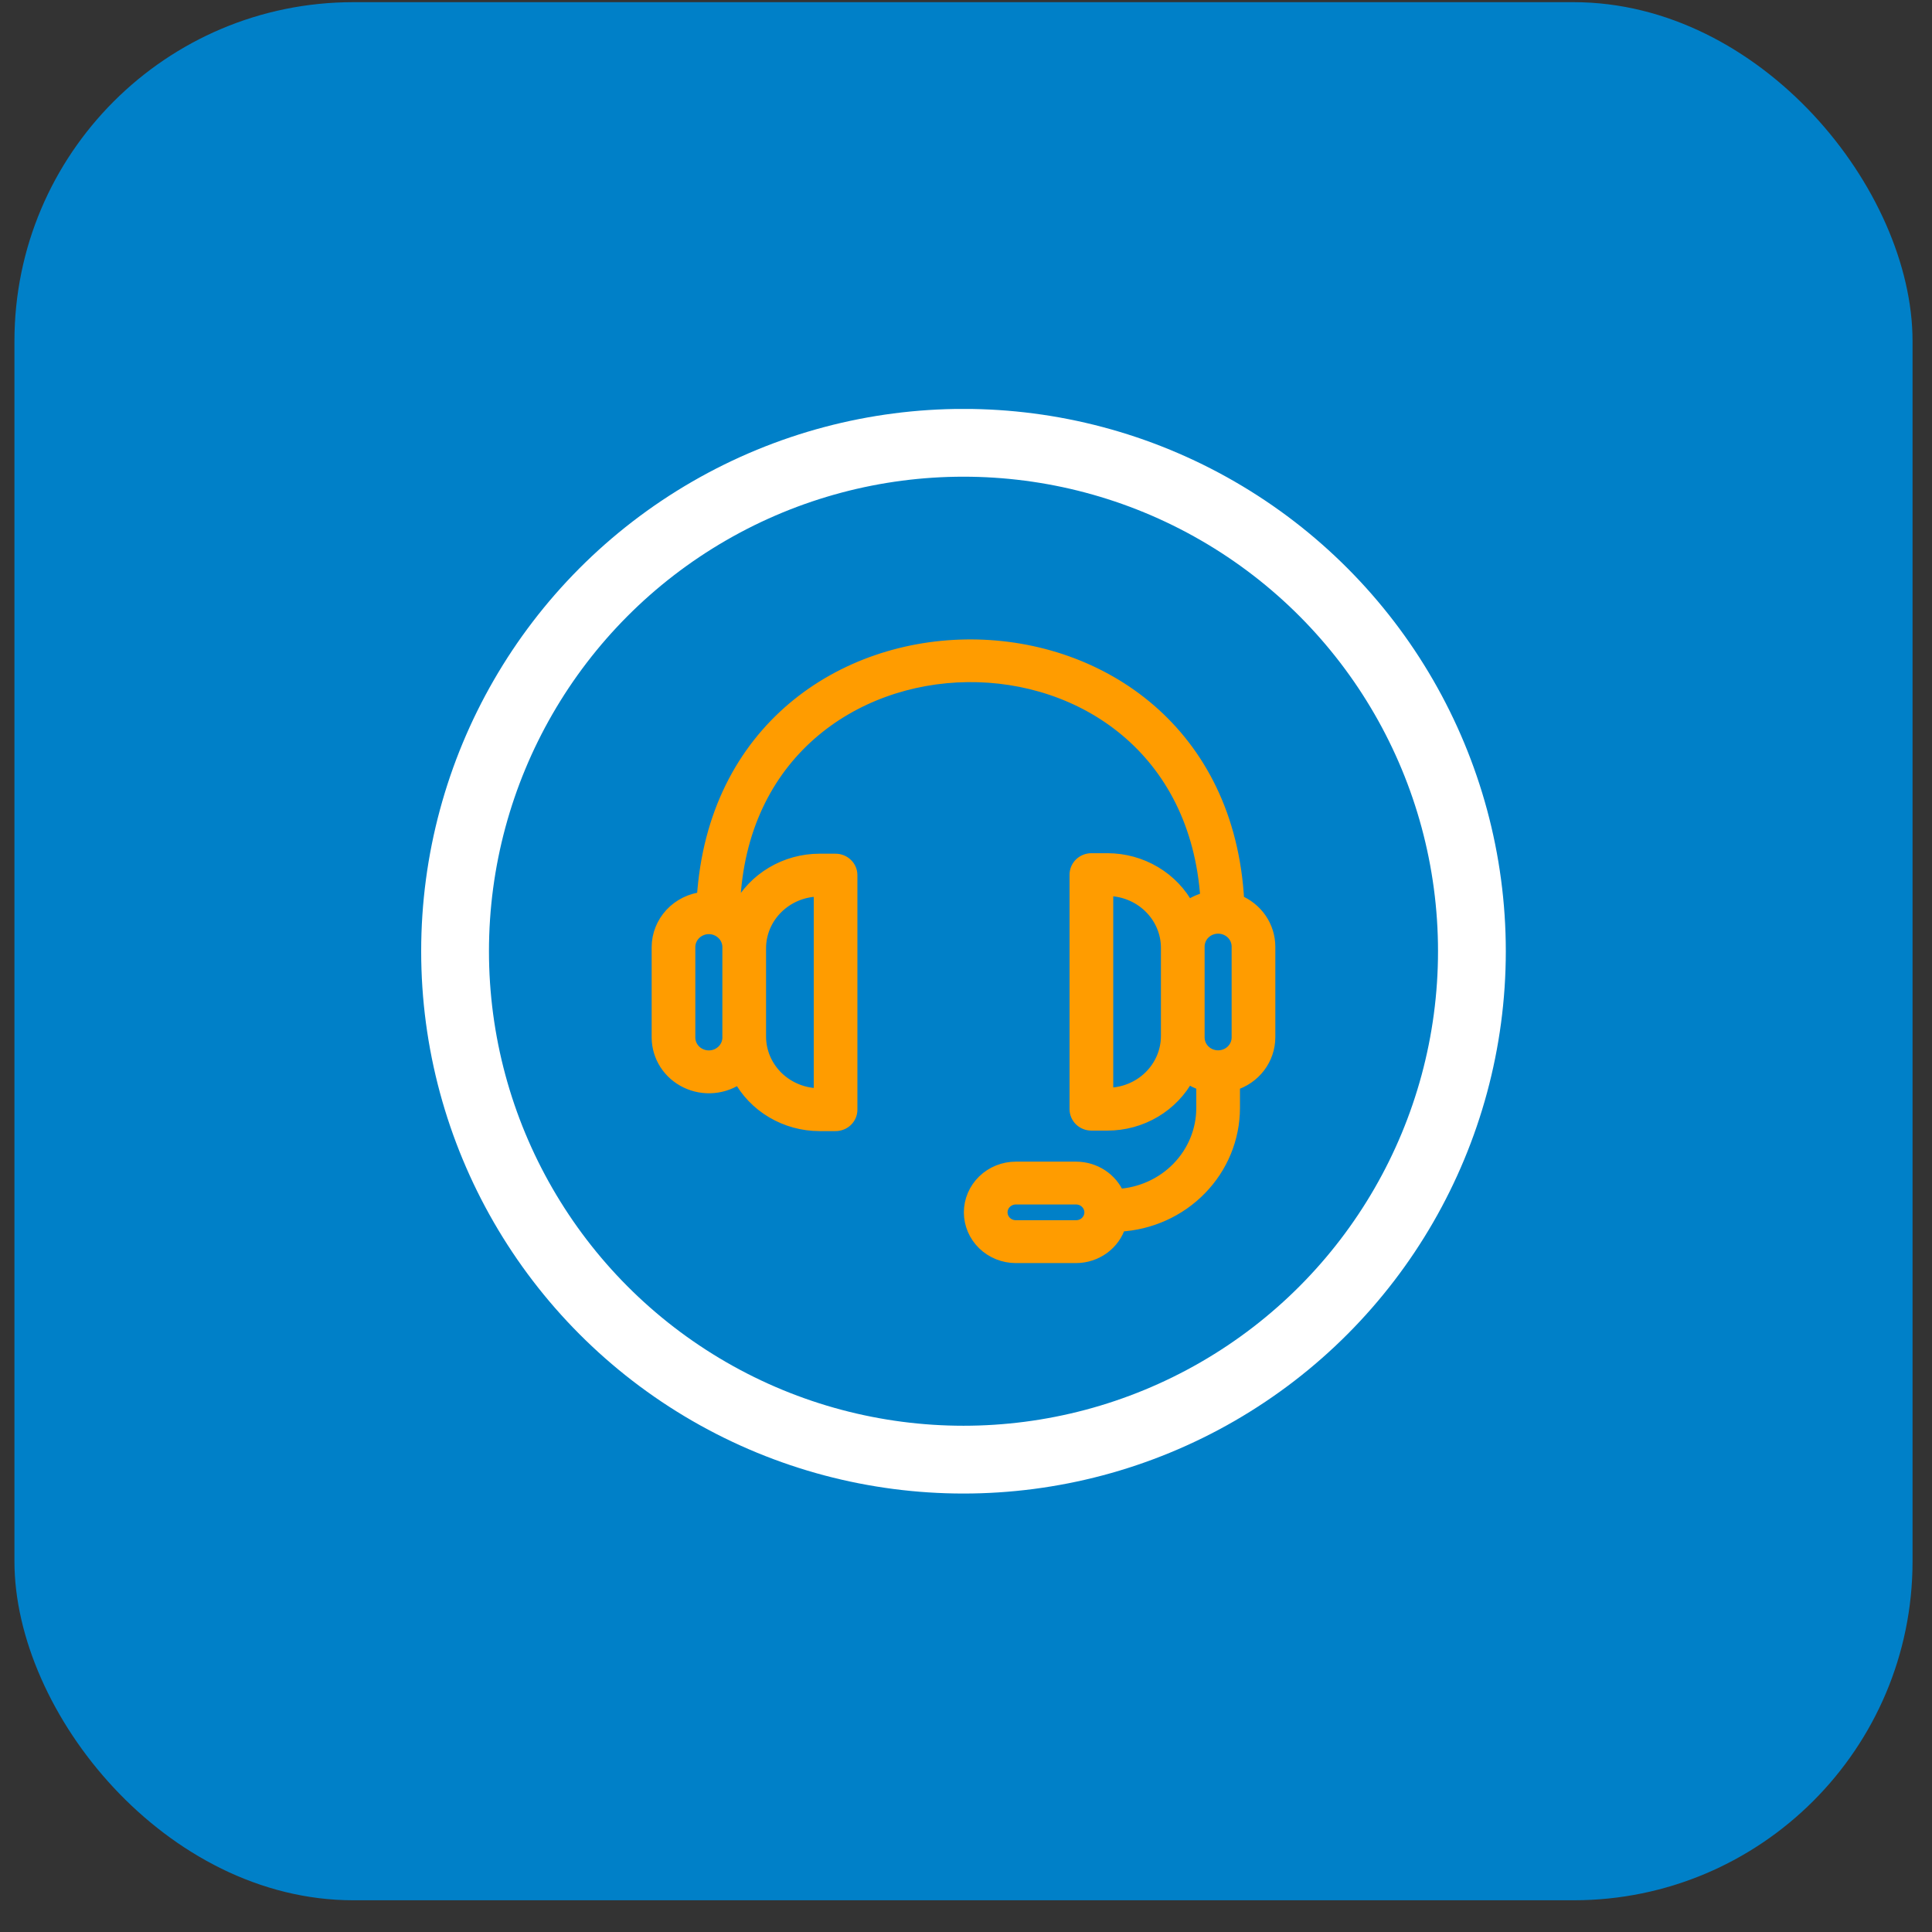
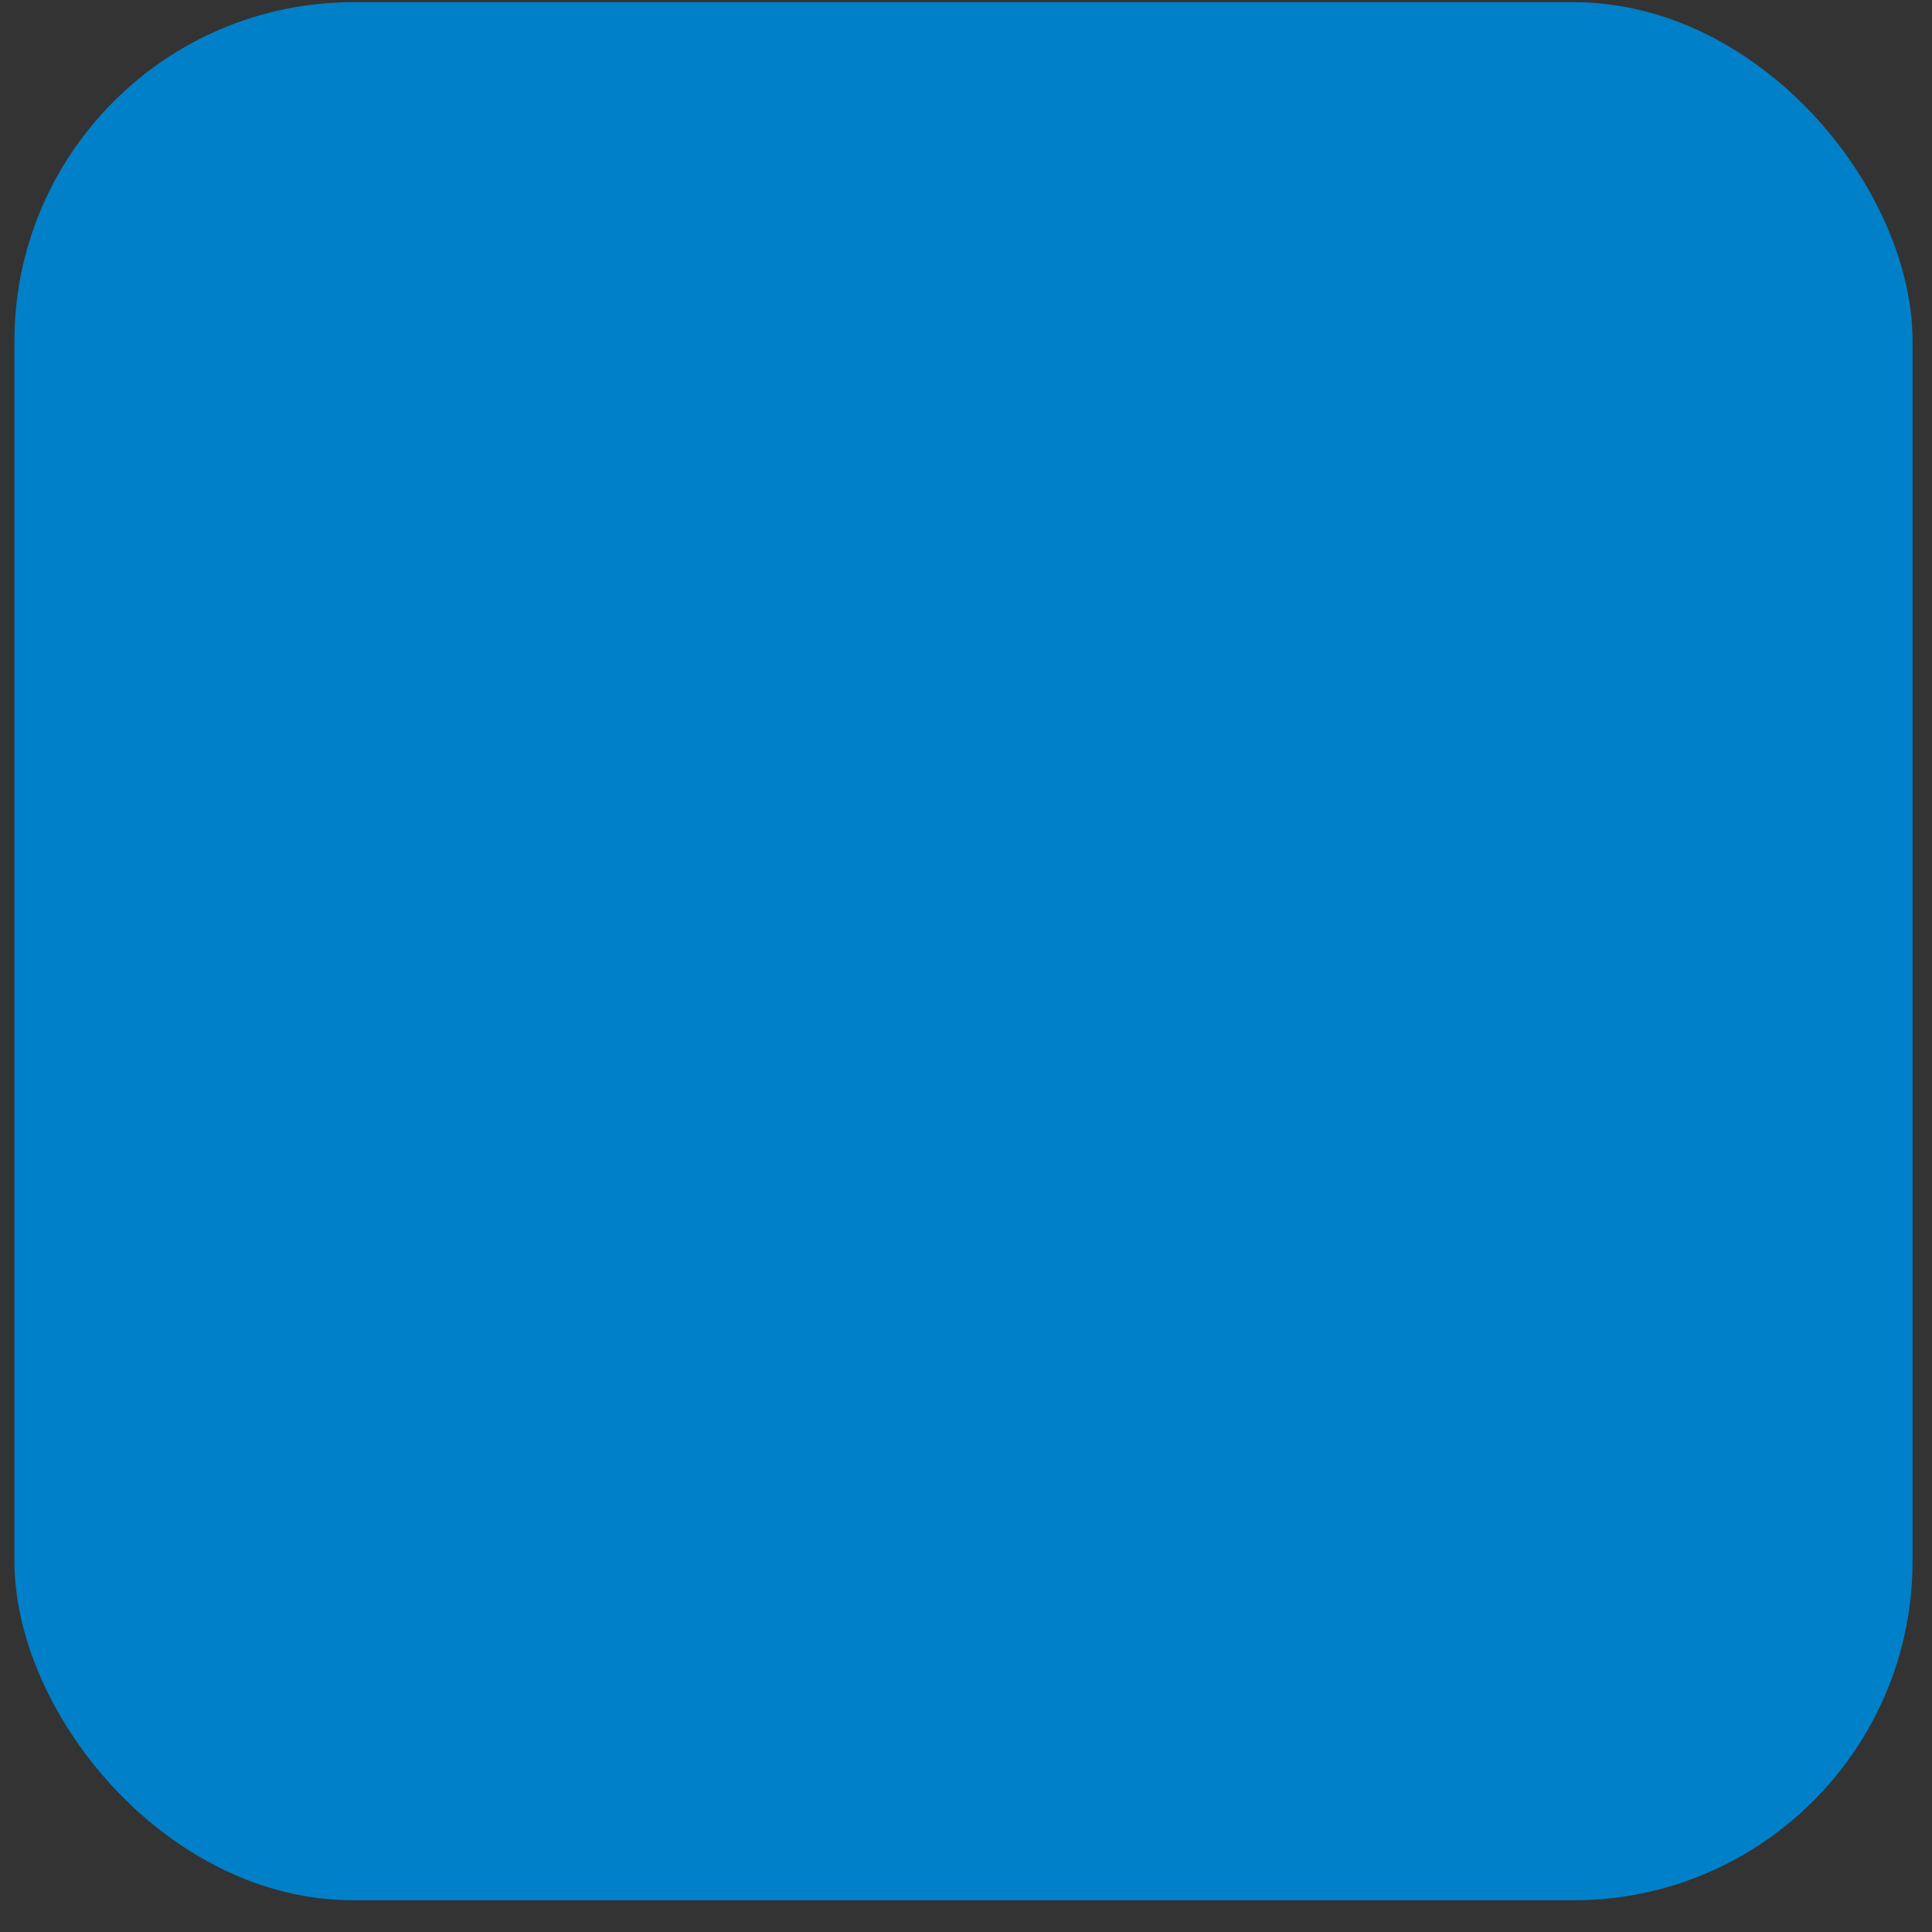
<svg xmlns="http://www.w3.org/2000/svg" width="57" height="57" viewBox="0 0 57 57" fill="none">
  <rect x="0" y="0" width="57" height="57" fill="#333333" stroke="none" />
  <rect x="0.426" y="0.064" width="56" height="56" rx="10" fill="#0080C8" />
  <g clip-path="url(#clip0_3212_20563)">
    <mask id="path-2-outside-1_3212_20563" maskUnits="userSpaceOnUse" x="18.426" y="18.064" width="20" height="20" fill="black">
      <rect fill="white" x="18.426" y="18.064" width="20" height="20" />
      <path d="M36.509 26.593C35.98 16.601 21.387 16.537 20.757 26.512C20.392 26.549 20.055 26.715 19.809 26.979C19.564 27.243 19.427 27.586 19.426 27.942V30.62C19.429 30.888 19.508 31.15 19.654 31.377C19.801 31.604 20.009 31.787 20.256 31.905C20.503 32.024 20.779 32.074 21.054 32.049C21.328 32.025 21.59 31.927 21.811 31.766C22.035 32.189 22.374 32.544 22.792 32.791C23.209 33.039 23.689 33.171 24.178 33.171H24.652C24.71 33.171 24.768 33.16 24.822 33.138C24.876 33.117 24.925 33.085 24.966 33.045C25.008 33.004 25.04 32.957 25.063 32.904C25.085 32.852 25.096 32.796 25.096 32.739V25.819C25.096 25.704 25.05 25.595 24.966 25.514C24.883 25.433 24.77 25.387 24.652 25.387H24.177C23.688 25.387 23.207 25.519 22.79 25.768C22.372 26.016 22.032 26.372 21.808 26.795C21.754 26.755 21.696 26.718 21.636 26.686C22.004 17.771 35.032 17.627 35.616 26.518C35.408 26.564 35.212 26.654 35.043 26.781C34.819 26.357 34.48 26.001 34.062 25.753C33.644 25.504 33.163 25.373 32.674 25.372H32.199C32.082 25.372 31.969 25.418 31.885 25.499C31.802 25.58 31.755 25.69 31.755 25.804V32.724C31.755 32.839 31.802 32.949 31.885 33.03C31.969 33.111 32.082 33.156 32.199 33.156H32.674C33.163 33.156 33.642 33.025 34.06 32.777C34.477 32.529 34.817 32.175 35.041 31.752C35.177 31.853 35.331 31.93 35.494 31.979V32.692C35.493 33.353 35.233 33.989 34.765 34.47C34.298 34.95 33.659 35.239 32.98 35.277C32.88 35.039 32.709 34.836 32.49 34.692C32.27 34.549 32.012 34.473 31.748 34.472H29.97C29.617 34.472 29.278 34.609 29.028 34.852C28.778 35.095 28.637 35.425 28.637 35.768C28.637 36.112 28.778 36.442 29.028 36.685C29.278 36.928 29.617 37.065 29.97 37.065H31.748C32.034 37.064 32.312 36.973 32.541 36.807C32.77 36.64 32.938 36.406 33.019 36.139C33.926 36.091 34.781 35.708 35.406 35.066C36.032 34.425 36.381 33.576 36.383 32.692V31.979C36.684 31.888 36.948 31.706 37.136 31.459C37.323 31.212 37.425 30.913 37.426 30.606V27.928C37.425 27.642 37.338 27.363 37.175 27.125C37.012 26.888 36.78 26.703 36.509 26.593ZM24.178 26.251H24.208V32.307C23.972 32.31 23.738 32.268 23.519 32.183C23.3 32.098 23.101 31.971 22.932 31.811C22.764 31.65 22.631 31.458 22.539 31.247C22.448 31.035 22.401 30.808 22.401 30.579V27.979C22.401 27.521 22.588 27.082 22.922 26.758C23.255 26.434 23.707 26.251 24.178 26.251ZM21.512 30.579C21.516 30.656 21.504 30.733 21.477 30.806C21.45 30.878 21.408 30.945 21.355 31.002C21.301 31.058 21.236 31.104 21.164 31.137C21.092 31.169 21.014 31.187 20.935 31.19C20.856 31.193 20.777 31.18 20.702 31.153C20.628 31.126 20.56 31.084 20.502 31.032C20.445 30.979 20.398 30.915 20.366 30.845C20.334 30.774 20.316 30.698 20.314 30.621V27.942C20.314 27.788 20.378 27.64 20.49 27.531C20.602 27.422 20.754 27.36 20.913 27.36C21.072 27.36 21.224 27.422 21.336 27.531C21.449 27.64 21.512 27.788 21.512 27.942V30.579ZM31.748 36.2H29.97C29.853 36.2 29.74 36.155 29.656 36.074C29.573 35.993 29.526 35.883 29.526 35.768C29.526 35.654 29.573 35.544 29.656 35.463C29.74 35.382 29.853 35.336 29.97 35.336H31.748C31.866 35.336 31.979 35.382 32.062 35.463C32.145 35.544 32.192 35.654 32.192 35.768C32.192 35.883 32.145 35.993 32.062 36.074C31.979 36.155 31.866 36.2 31.748 36.2ZM32.674 32.292H32.644V26.236C32.88 26.232 33.114 26.274 33.333 26.36C33.552 26.445 33.751 26.572 33.919 26.733C34.087 26.893 34.221 27.085 34.312 27.296C34.404 27.508 34.451 27.735 34.451 27.964V30.564C34.451 31.023 34.263 31.462 33.93 31.786C33.597 32.11 33.145 32.292 32.674 32.292ZM36.537 30.606C36.537 30.761 36.474 30.909 36.362 31.018C36.249 31.127 36.097 31.188 35.938 31.188C35.78 31.188 35.627 31.127 35.515 31.018C35.403 30.909 35.34 30.761 35.34 30.606V27.928C35.34 27.773 35.403 27.625 35.515 27.516C35.627 27.407 35.78 27.346 35.938 27.346C36.097 27.346 36.249 27.407 36.362 27.516C36.474 27.625 36.537 27.773 36.537 27.928V30.606Z" />
    </mask>
    <path d="M36.509 26.593C35.98 16.601 21.387 16.537 20.757 26.512C20.392 26.549 20.055 26.715 19.809 26.979C19.564 27.243 19.427 27.586 19.426 27.942V30.62C19.429 30.888 19.508 31.15 19.654 31.377C19.801 31.604 20.009 31.787 20.256 31.905C20.503 32.024 20.779 32.074 21.054 32.049C21.328 32.025 21.59 31.927 21.811 31.766C22.035 32.189 22.374 32.544 22.792 32.791C23.209 33.039 23.689 33.171 24.178 33.171H24.652C24.71 33.171 24.768 33.16 24.822 33.138C24.876 33.117 24.925 33.085 24.966 33.045C25.008 33.004 25.04 32.957 25.063 32.904C25.085 32.852 25.096 32.796 25.096 32.739V25.819C25.096 25.704 25.05 25.595 24.966 25.514C24.883 25.433 24.77 25.387 24.652 25.387H24.177C23.688 25.387 23.207 25.519 22.79 25.768C22.372 26.016 22.032 26.372 21.808 26.795C21.754 26.755 21.696 26.718 21.636 26.686C22.004 17.771 35.032 17.627 35.616 26.518C35.408 26.564 35.212 26.654 35.043 26.781C34.819 26.357 34.48 26.001 34.062 25.753C33.644 25.504 33.163 25.373 32.674 25.372H32.199C32.082 25.372 31.969 25.418 31.885 25.499C31.802 25.58 31.755 25.69 31.755 25.804V32.724C31.755 32.839 31.802 32.949 31.885 33.03C31.969 33.111 32.082 33.156 32.199 33.156H32.674C33.163 33.156 33.642 33.025 34.06 32.777C34.477 32.529 34.817 32.175 35.041 31.752C35.177 31.853 35.331 31.93 35.494 31.979V32.692C35.493 33.353 35.233 33.989 34.765 34.47C34.298 34.95 33.659 35.239 32.98 35.277C32.88 35.039 32.709 34.836 32.49 34.692C32.27 34.549 32.012 34.473 31.748 34.472H29.97C29.617 34.472 29.278 34.609 29.028 34.852C28.778 35.095 28.637 35.425 28.637 35.768C28.637 36.112 28.778 36.442 29.028 36.685C29.278 36.928 29.617 37.065 29.97 37.065H31.748C32.034 37.064 32.312 36.973 32.541 36.807C32.77 36.64 32.938 36.406 33.019 36.139C33.926 36.091 34.781 35.708 35.406 35.066C36.032 34.425 36.381 33.576 36.383 32.692V31.979C36.684 31.888 36.948 31.706 37.136 31.459C37.323 31.212 37.425 30.913 37.426 30.606V27.928C37.425 27.642 37.338 27.363 37.175 27.125C37.012 26.888 36.78 26.703 36.509 26.593ZM24.178 26.251H24.208V32.307C23.972 32.31 23.738 32.268 23.519 32.183C23.3 32.098 23.101 31.971 22.932 31.811C22.764 31.65 22.631 31.458 22.539 31.247C22.448 31.035 22.401 30.808 22.401 30.579V27.979C22.401 27.521 22.588 27.082 22.922 26.758C23.255 26.434 23.707 26.251 24.178 26.251ZM21.512 30.579C21.516 30.656 21.504 30.733 21.477 30.806C21.45 30.878 21.408 30.945 21.355 31.002C21.301 31.058 21.236 31.104 21.164 31.137C21.092 31.169 21.014 31.187 20.935 31.19C20.856 31.193 20.777 31.18 20.702 31.153C20.628 31.126 20.56 31.084 20.502 31.032C20.445 30.979 20.398 30.915 20.366 30.845C20.334 30.774 20.316 30.698 20.314 30.621V27.942C20.314 27.788 20.378 27.64 20.49 27.531C20.602 27.422 20.754 27.36 20.913 27.36C21.072 27.36 21.224 27.422 21.336 27.531C21.449 27.64 21.512 27.788 21.512 27.942V30.579ZM31.748 36.2H29.97C29.853 36.2 29.74 36.155 29.656 36.074C29.573 35.993 29.526 35.883 29.526 35.768C29.526 35.654 29.573 35.544 29.656 35.463C29.74 35.382 29.853 35.336 29.97 35.336H31.748C31.866 35.336 31.979 35.382 32.062 35.463C32.145 35.544 32.192 35.654 32.192 35.768C32.192 35.883 32.145 35.993 32.062 36.074C31.979 36.155 31.866 36.2 31.748 36.2ZM32.674 32.292H32.644V26.236C32.88 26.232 33.114 26.274 33.333 26.36C33.552 26.445 33.751 26.572 33.919 26.733C34.087 26.893 34.221 27.085 34.312 27.296C34.404 27.508 34.451 27.735 34.451 27.964V30.564C34.451 31.023 34.263 31.462 33.93 31.786C33.597 32.11 33.145 32.292 32.674 32.292ZM36.537 30.606C36.537 30.761 36.474 30.909 36.362 31.018C36.249 31.127 36.097 31.188 35.938 31.188C35.78 31.188 35.627 31.127 35.515 31.018C35.403 30.909 35.34 30.761 35.34 30.606V27.928C35.34 27.773 35.403 27.625 35.515 27.516C35.627 27.407 35.78 27.346 35.938 27.346C36.097 27.346 36.249 27.407 36.362 27.516C36.474 27.625 36.537 27.773 36.537 27.928V30.606Z" fill="#FF9C00" />
-     <path d="M36.509 26.593C35.98 16.601 21.387 16.537 20.757 26.512C20.392 26.549 20.055 26.715 19.809 26.979C19.564 27.243 19.427 27.586 19.426 27.942V30.62C19.429 30.888 19.508 31.15 19.654 31.377C19.801 31.604 20.009 31.787 20.256 31.905C20.503 32.024 20.779 32.074 21.054 32.049C21.328 32.025 21.59 31.927 21.811 31.766C22.035 32.189 22.374 32.544 22.792 32.791C23.209 33.039 23.689 33.171 24.178 33.171H24.652C24.71 33.171 24.768 33.16 24.822 33.138C24.876 33.117 24.925 33.085 24.966 33.045C25.008 33.004 25.04 32.957 25.063 32.904C25.085 32.852 25.096 32.796 25.096 32.739V25.819C25.096 25.704 25.05 25.595 24.966 25.514C24.883 25.433 24.77 25.387 24.652 25.387H24.177C23.688 25.387 23.207 25.519 22.79 25.768C22.372 26.016 22.032 26.372 21.808 26.795C21.754 26.755 21.696 26.718 21.636 26.686C22.004 17.771 35.032 17.627 35.616 26.518C35.408 26.564 35.212 26.654 35.043 26.781C34.819 26.357 34.48 26.001 34.062 25.753C33.644 25.504 33.163 25.373 32.674 25.372H32.199C32.082 25.372 31.969 25.418 31.885 25.499C31.802 25.58 31.755 25.69 31.755 25.804V32.724C31.755 32.839 31.802 32.949 31.885 33.03C31.969 33.111 32.082 33.156 32.199 33.156H32.674C33.163 33.156 33.642 33.025 34.06 32.777C34.477 32.529 34.817 32.175 35.041 31.752C35.177 31.853 35.331 31.93 35.494 31.979V32.692C35.493 33.353 35.233 33.989 34.765 34.47C34.298 34.95 33.659 35.239 32.98 35.277C32.88 35.039 32.709 34.836 32.49 34.692C32.27 34.549 32.012 34.473 31.748 34.472H29.97C29.617 34.472 29.278 34.609 29.028 34.852C28.778 35.095 28.637 35.425 28.637 35.768C28.637 36.112 28.778 36.442 29.028 36.685C29.278 36.928 29.617 37.065 29.97 37.065H31.748C32.034 37.064 32.312 36.973 32.541 36.807C32.77 36.64 32.938 36.406 33.019 36.139C33.926 36.091 34.781 35.708 35.406 35.066C36.032 34.425 36.381 33.576 36.383 32.692V31.979C36.684 31.888 36.948 31.706 37.136 31.459C37.323 31.212 37.425 30.913 37.426 30.606V27.928C37.425 27.642 37.338 27.363 37.175 27.125C37.012 26.888 36.78 26.703 36.509 26.593ZM24.178 26.251H24.208V32.307C23.972 32.31 23.738 32.268 23.519 32.183C23.3 32.098 23.101 31.971 22.932 31.811C22.764 31.65 22.631 31.458 22.539 31.247C22.448 31.035 22.401 30.808 22.401 30.579V27.979C22.401 27.521 22.588 27.082 22.922 26.758C23.255 26.434 23.707 26.251 24.178 26.251ZM21.512 30.579C21.516 30.656 21.504 30.733 21.477 30.806C21.45 30.878 21.408 30.945 21.355 31.002C21.301 31.058 21.236 31.104 21.164 31.137C21.092 31.169 21.014 31.187 20.935 31.19C20.856 31.193 20.777 31.18 20.702 31.153C20.628 31.126 20.56 31.084 20.502 31.032C20.445 30.979 20.398 30.915 20.366 30.845C20.334 30.774 20.316 30.698 20.314 30.621V27.942C20.314 27.788 20.378 27.64 20.49 27.531C20.602 27.422 20.754 27.36 20.913 27.36C21.072 27.36 21.224 27.422 21.336 27.531C21.449 27.64 21.512 27.788 21.512 27.942V30.579ZM31.748 36.2H29.97C29.853 36.2 29.74 36.155 29.656 36.074C29.573 35.993 29.526 35.883 29.526 35.768C29.526 35.654 29.573 35.544 29.656 35.463C29.74 35.382 29.853 35.336 29.97 35.336H31.748C31.866 35.336 31.979 35.382 32.062 35.463C32.145 35.544 32.192 35.654 32.192 35.768C32.192 35.883 32.145 35.993 32.062 36.074C31.979 36.155 31.866 36.2 31.748 36.2ZM32.674 32.292H32.644V26.236C32.88 26.232 33.114 26.274 33.333 26.36C33.552 26.445 33.751 26.572 33.919 26.733C34.087 26.893 34.221 27.085 34.312 27.296C34.404 27.508 34.451 27.735 34.451 27.964V30.564C34.451 31.023 34.263 31.462 33.93 31.786C33.597 32.11 33.145 32.292 32.674 32.292ZM36.537 30.606C36.537 30.761 36.474 30.909 36.362 31.018C36.249 31.127 36.097 31.188 35.938 31.188C35.78 31.188 35.627 31.127 35.515 31.018C35.403 30.909 35.34 30.761 35.34 30.606V27.928C35.34 27.773 35.403 27.625 35.515 27.516C35.627 27.407 35.78 27.346 35.938 27.346C36.097 27.346 36.249 27.407 36.362 27.516C36.474 27.625 36.537 27.773 36.537 27.928V30.606Z" stroke="#FF9C00" stroke-width="0.4" mask="url(#path-2-outside-1_3212_20563)" />
    <circle cx="28.426" cy="28.064" r="15" stroke="white" stroke-width="2" />
  </g>
  <defs>
    <clipPath id="clip0_3212_20563">
-       <rect width="32" height="32" fill="white" transform="translate(12.426 12.065)" />
-     </clipPath>
+       </clipPath>
  </defs>
</svg>